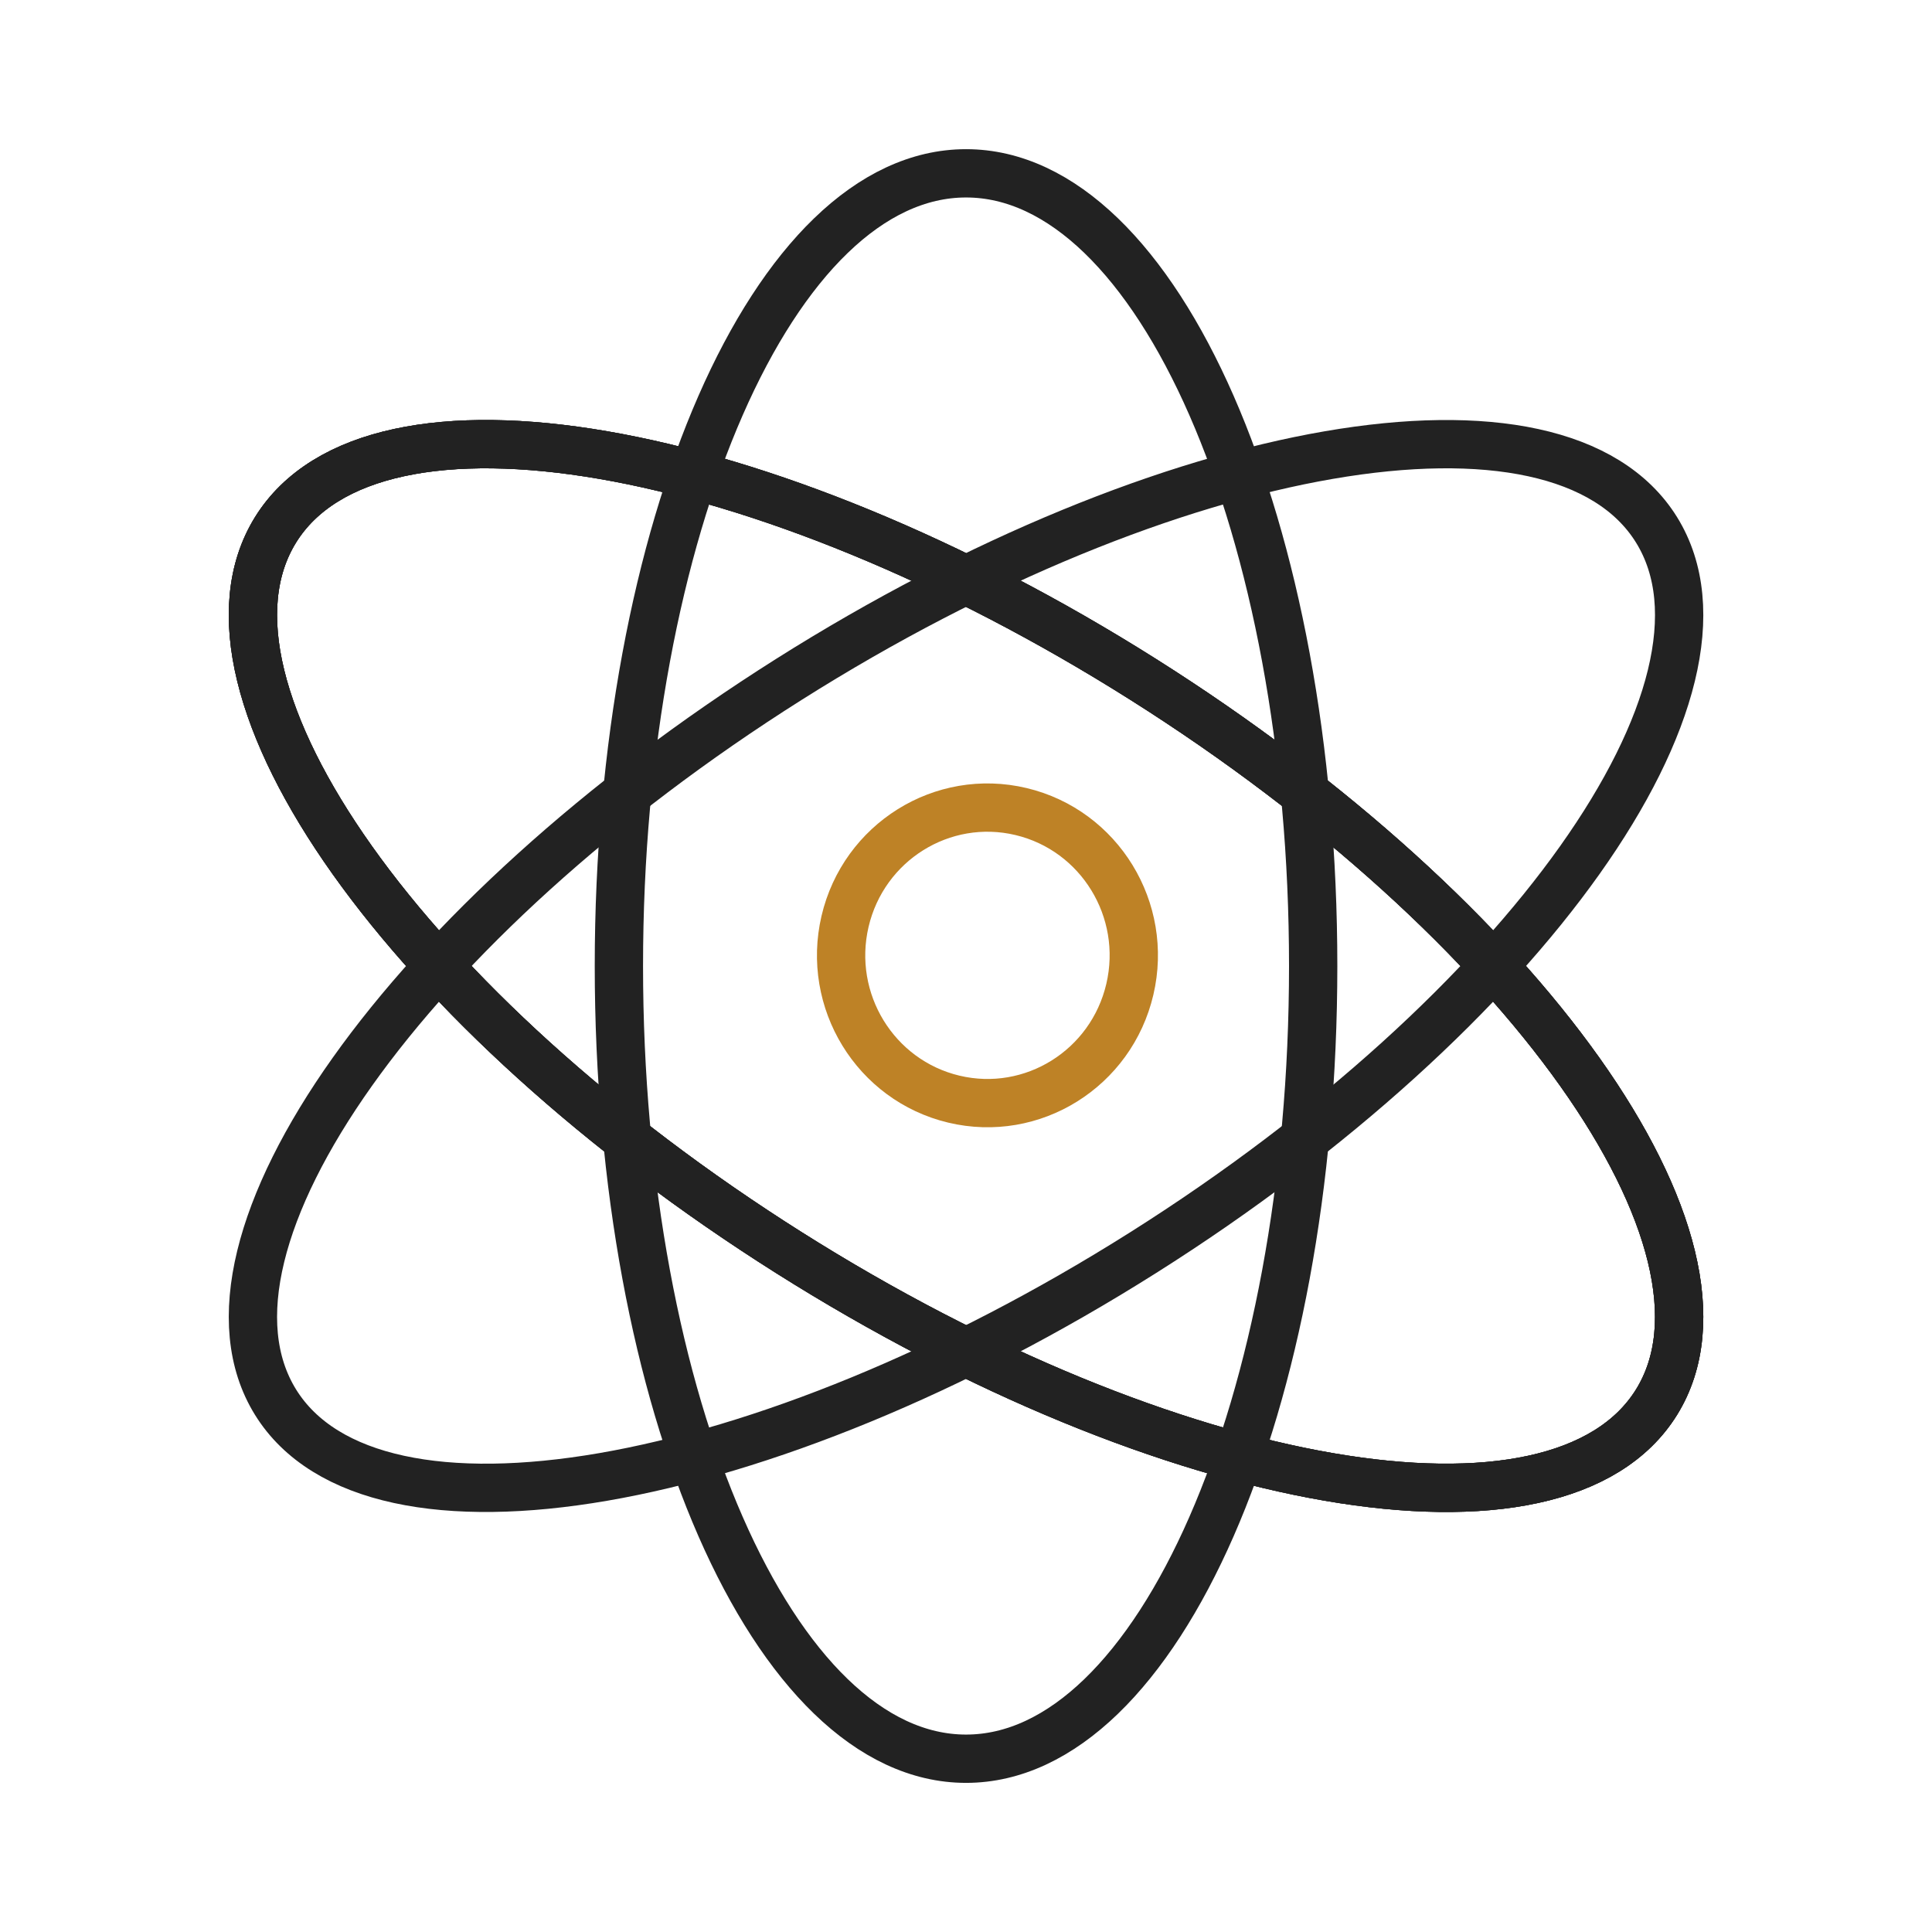
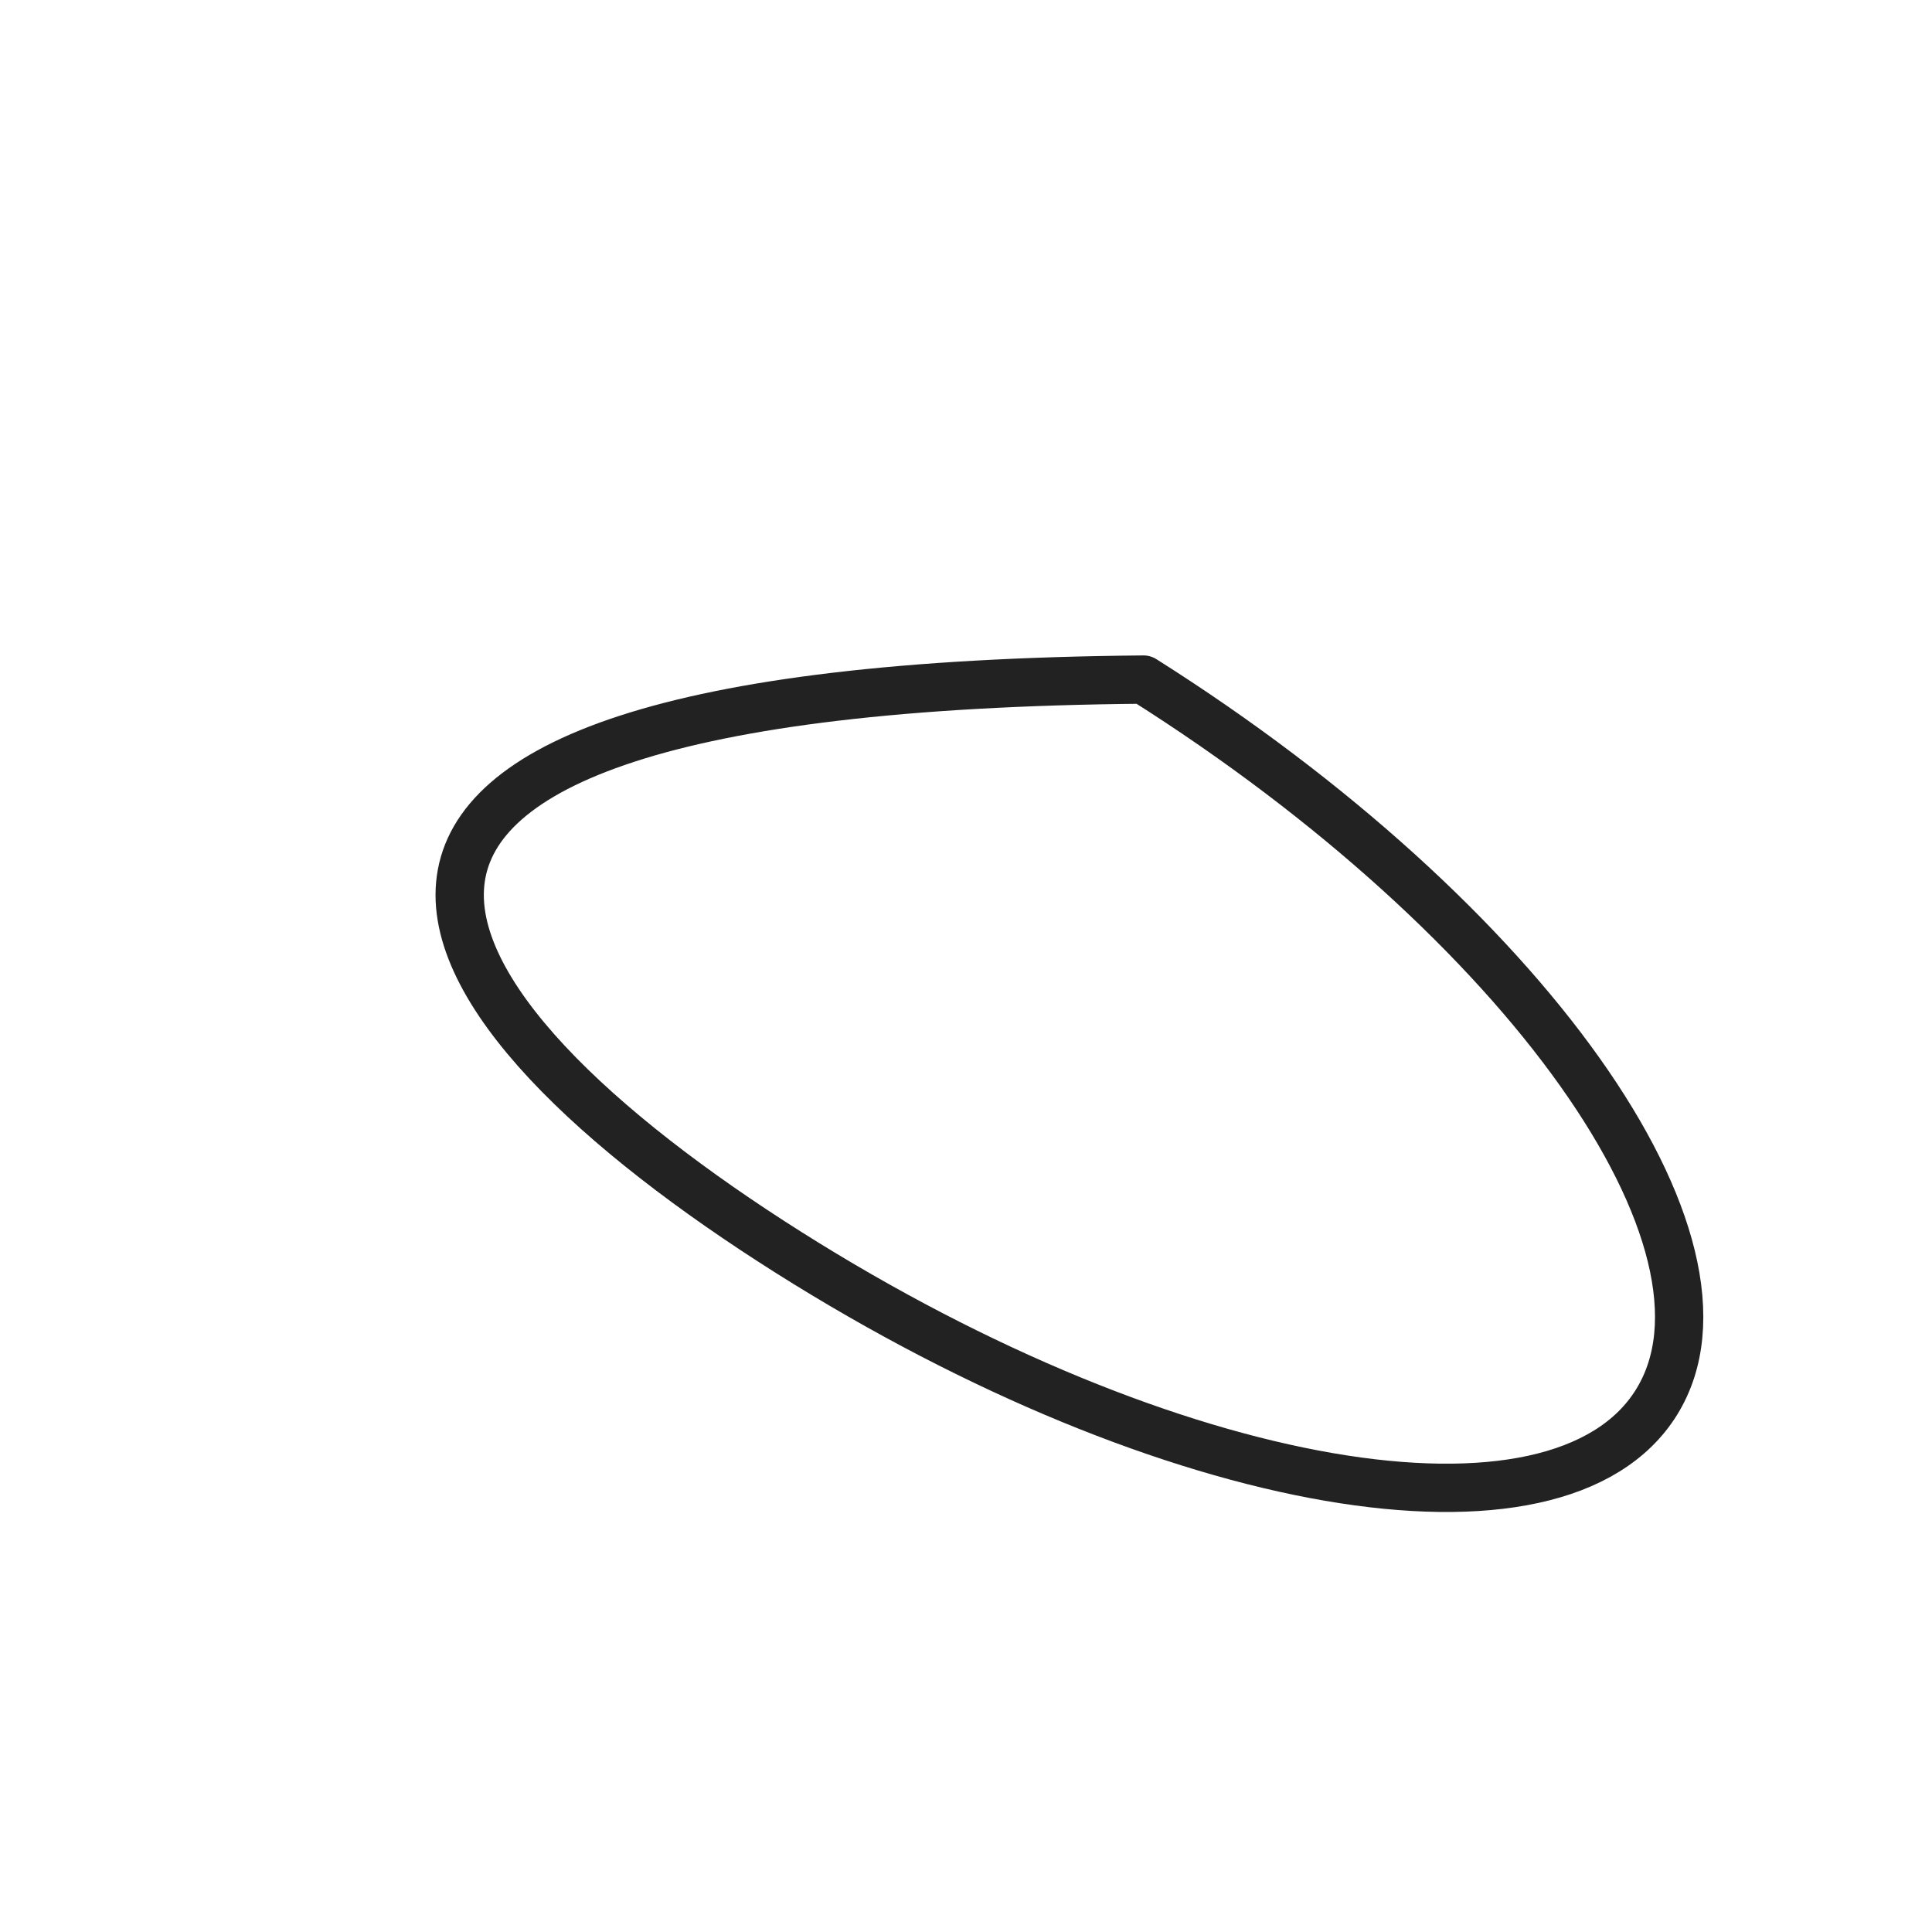
<svg xmlns="http://www.w3.org/2000/svg" width="80" height="80" viewBox="0 0 80 80" fill="none">
  <g clip-path="url(#clip0_4305_54060)">
    <path d="M68.594 58.06C72.652 51.509 63.142 38.114 47.35 28.14C31.559 18.166 15.468 15.39 11.409 21.94C7.351 28.491 16.862 41.886 32.653 51.86C48.444 61.834 64.535 64.61 68.594 58.06Z" stroke="#222222" stroke-width="2" stroke-linecap="round" stroke-linejoin="round" />
-     <path d="M47.35 51.86C63.142 41.886 72.652 28.491 68.594 21.94C64.535 15.39 48.444 18.166 32.653 28.14C16.862 38.114 7.351 51.509 11.409 58.06C15.468 64.61 31.559 61.834 47.35 51.86Z" stroke="#222222" stroke-width="2" stroke-linecap="round" stroke-linejoin="round" />
    <path d="M40.002 72.825C47.94 72.825 54.376 58.129 54.376 40.001C54.376 21.873 47.94 7.177 40.002 7.177C32.063 7.177 25.627 21.873 25.627 40.001C25.627 58.129 32.063 72.825 40.002 72.825Z" stroke="#222222" stroke-width="2" stroke-linecap="round" stroke-linejoin="round" />
-     <path d="M46.785 40.964C47.554 37.676 45.537 34.381 42.28 33.605C39.023 32.829 35.76 34.866 34.991 38.154C34.223 41.442 36.24 44.736 39.496 45.513C42.753 46.289 46.016 44.252 46.785 40.964Z" stroke="#BE8226" stroke-width="2" stroke-linecap="round" stroke-linejoin="round" />
  </g>
-   <path d="M68.594 58.06C72.652 51.509 63.142 38.114 47.35 28.14C31.559 18.166 15.468 15.39 11.409 21.94C7.351 28.491 16.862 41.886 32.653 51.86C48.444 61.834 64.535 64.61 68.594 58.06Z" stroke="#222222" stroke-width="2" stroke-linecap="round" stroke-linejoin="round" />
-   <path d="M68.594 58.06C72.652 51.509 63.142 38.114 47.35 28.14C31.559 18.166 15.468 15.39 11.409 21.94C7.351 28.491 16.862 41.886 32.653 51.86C48.444 61.834 64.535 64.61 68.594 58.06Z" stroke="#222222" stroke-width="2" stroke-linecap="round" stroke-linejoin="round" />
+   <path d="M68.594 58.06C72.652 51.509 63.142 38.114 47.35 28.14C7.351 28.491 16.862 41.886 32.653 51.86C48.444 61.834 64.535 64.61 68.594 58.06Z" stroke="#222222" stroke-width="2" stroke-linecap="round" stroke-linejoin="round" />
  <defs>
    <clipPath id="clip0_4305_54060">
-       <rect width="64" height="71" fill="white" transform="translate(8 4.5)" />
-     </clipPath>
+       </clipPath>
  </defs>
</svg>